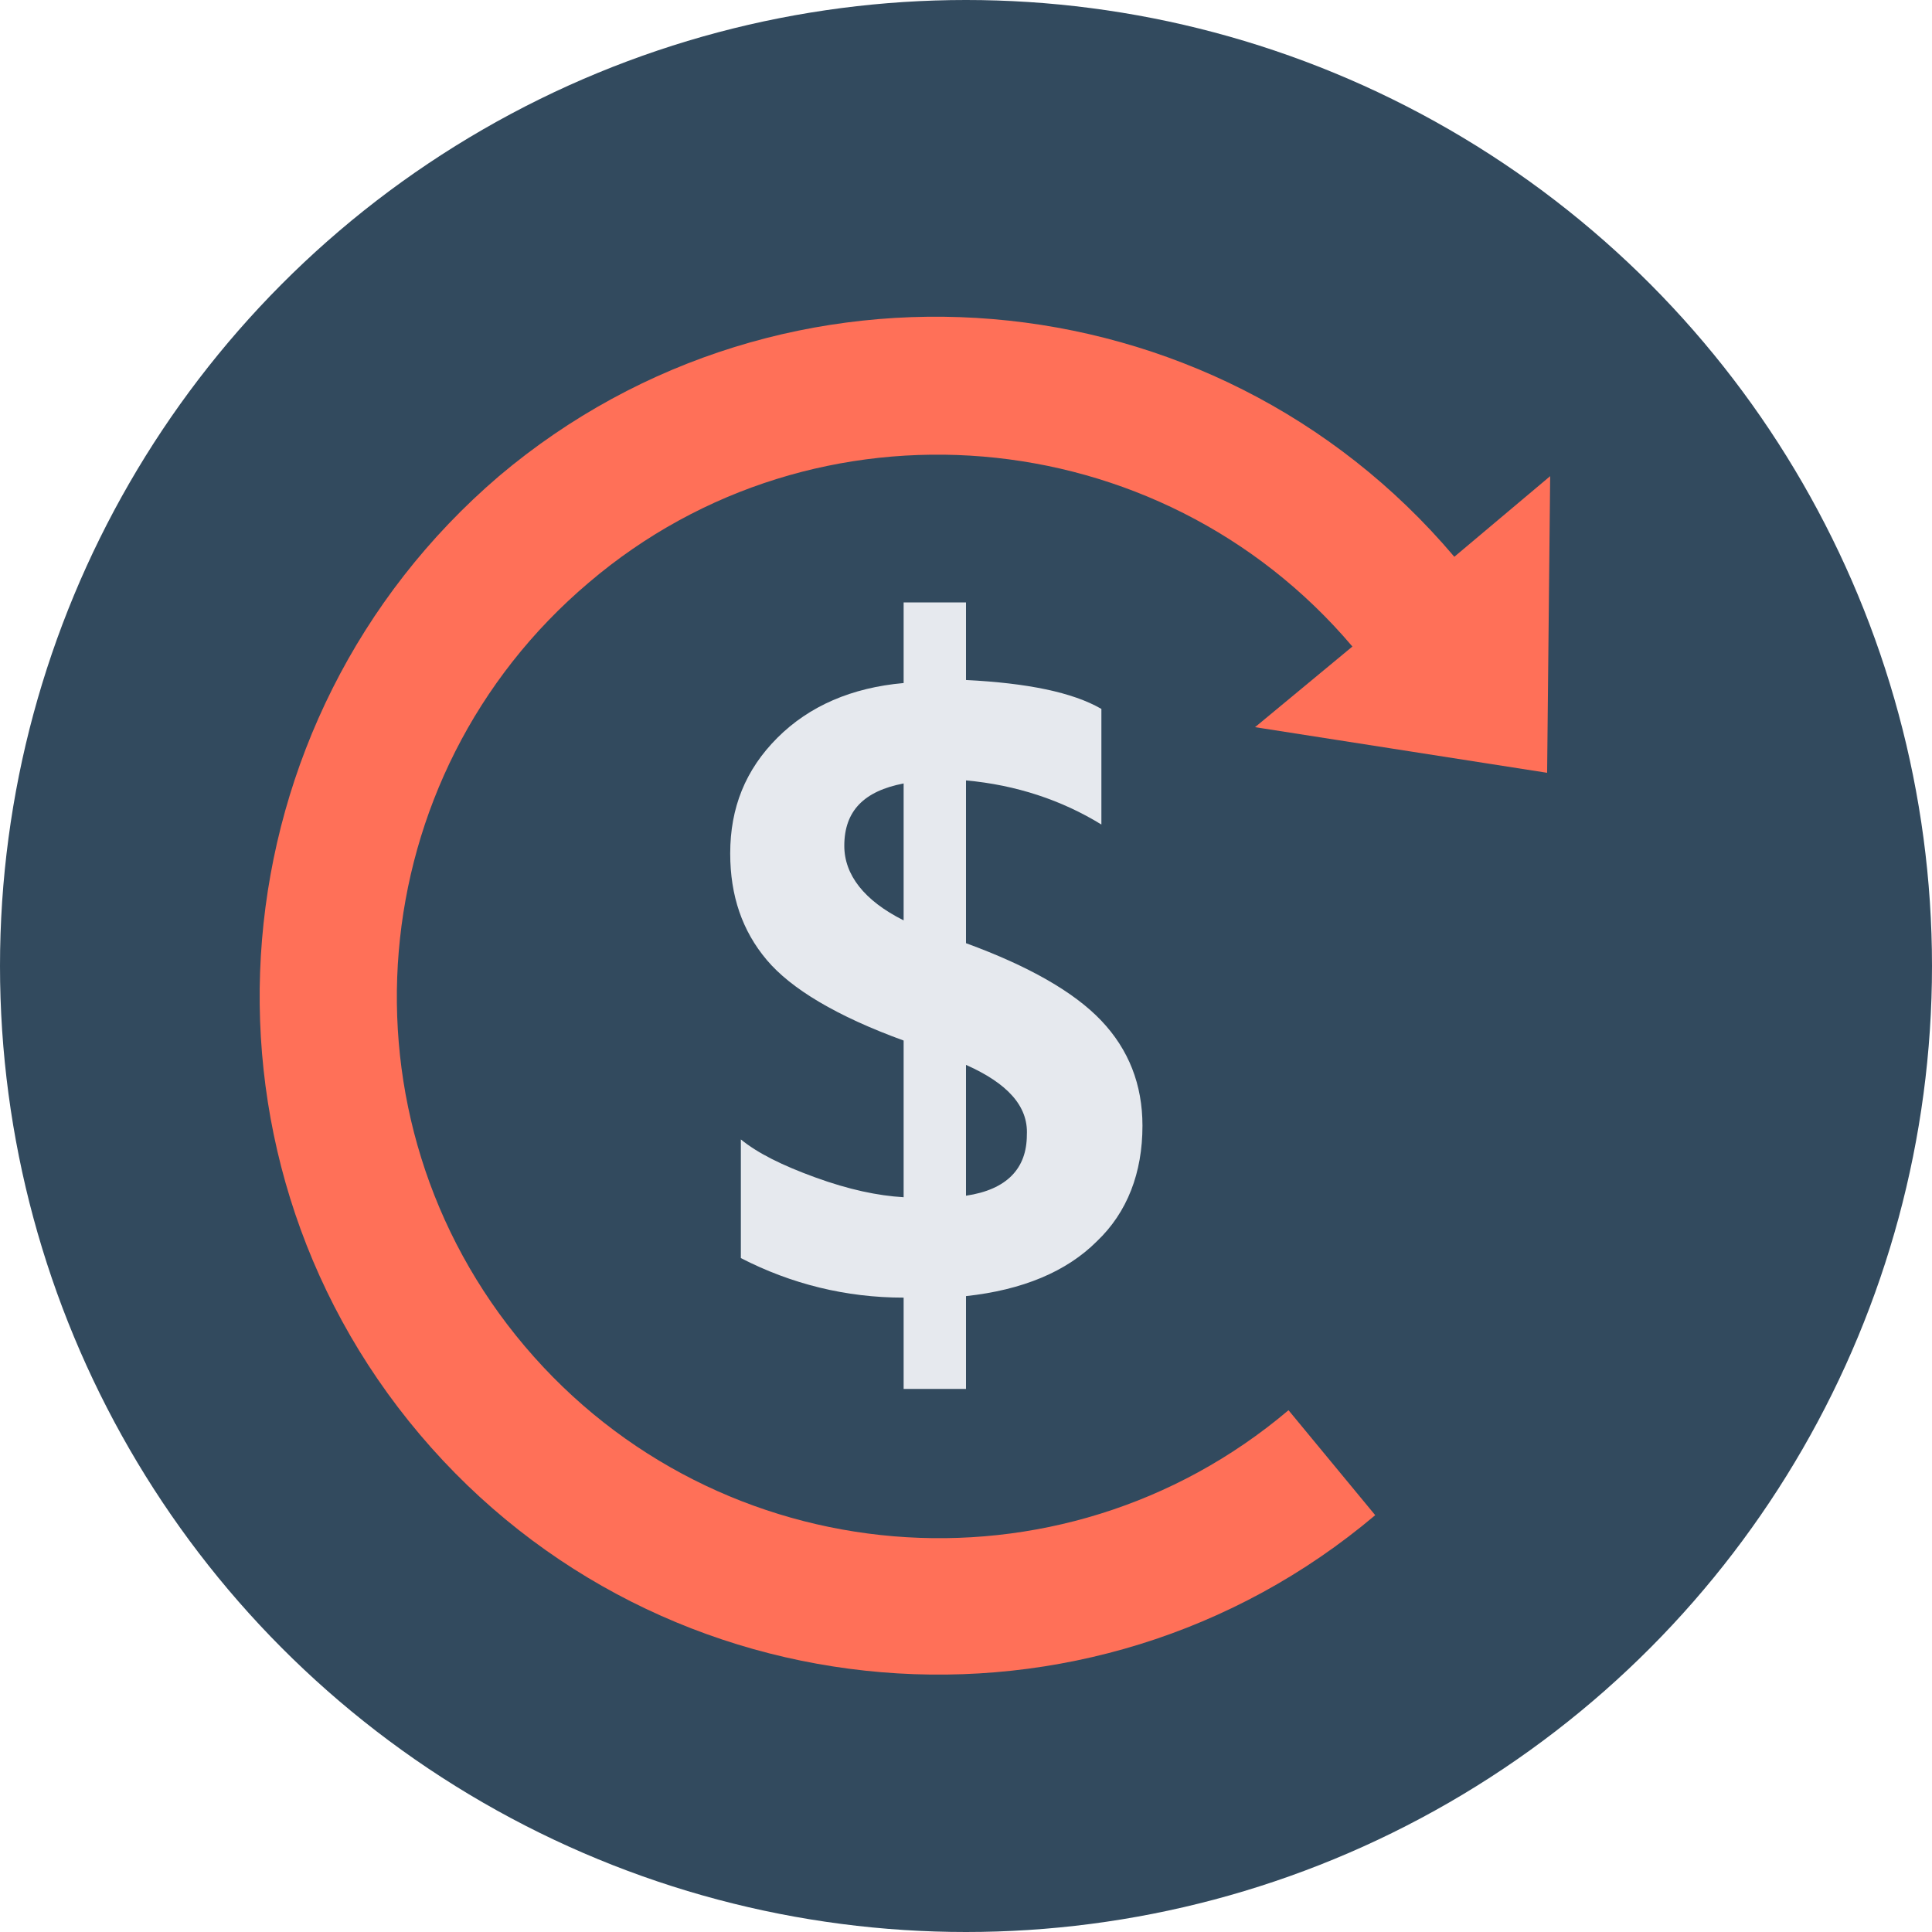
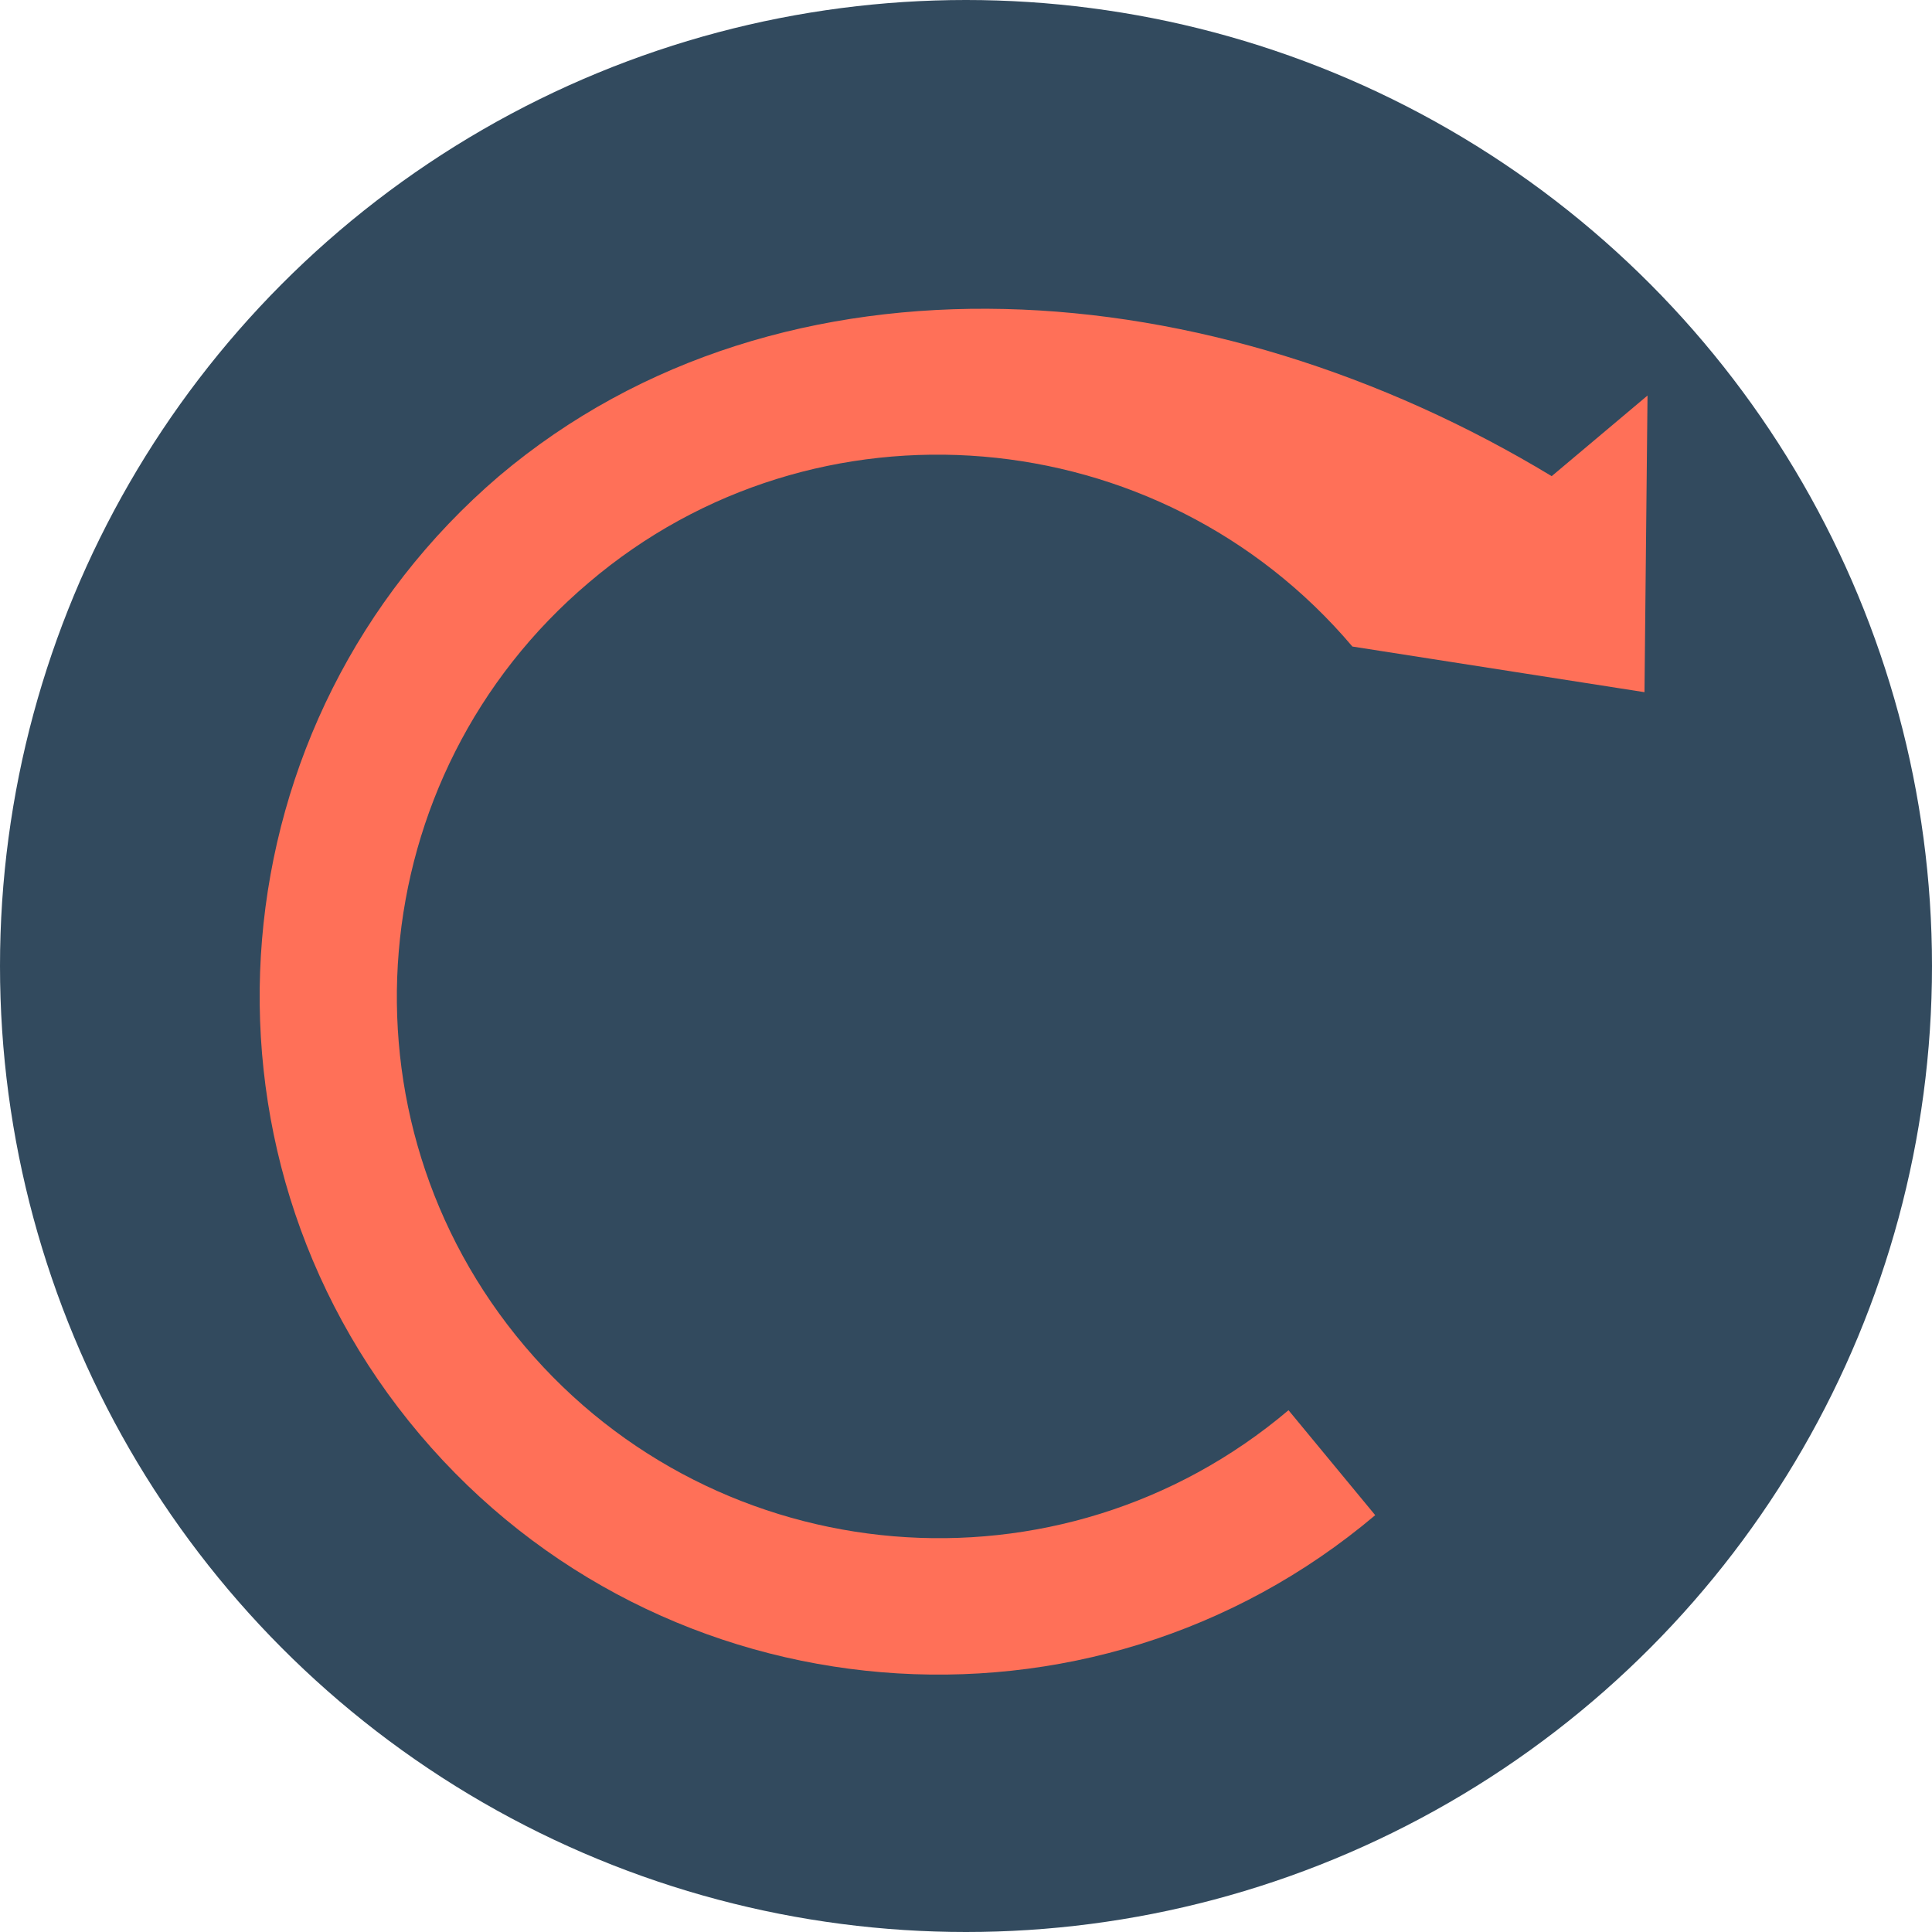
<svg xmlns="http://www.w3.org/2000/svg" height="800px" width="800px" version="1.1" id="Layer_1" viewBox="0 0 508 508" xml:space="preserve">
  <circle style="fill:#324A5E;" cx="254" cy="254" r="254" />
-   <path style="fill:#FF7058;" d="M338.8,370.8c-60,50.8-150,43.2-200.8-16.8s-43.2-150,16.8-200.8c59.6-50.8,150-43.2,200.8,16.8  L330,191.2l76.8,12l0.8-78l-25.2,21.2C318.8,71.2,206,62,131.2,125.2c-74.8,64-84.4,176.8-20.8,252s176.4,84.4,251.2,21.2  L338.8,370.8z" />
-   <path style="fill:#E6E9EE;" d="M254,340.8v24.4h-16.4v-24c-15.2,0-29.6-3.6-42.8-10.4v-31.2c4.4,3.6,10.8,6.8,19.6,10  s16.4,4.8,23.2,5.2v-41.2c-17.6-6.4-29.6-13.6-36-21.2c-6.4-7.6-9.6-16.8-9.6-28c0-12,4-22,12.4-30.4s19.6-13.2,33.2-14.4v-21.2H254  v20.4c16,0.8,28,3.2,35.6,7.6v30.4c-10.4-6.4-22.4-10.4-35.6-11.6V248c16.4,6,28.4,12.8,35.6,20.4s10.8,16.8,10.8,27.6  c0,12.4-4,22.8-12,30.4C280.4,334.4,268.8,339.2,254,340.8z M237.6,242v-36c-10.4,2-15.6,7.2-15.6,16.4  C222,230,227.2,236.8,237.6,242z M254,280v34.4c10.8-1.6,16-7.2,16-16C270.4,290.8,264.8,284.8,254,280z" />
+   <path style="fill:#FF7058;" d="M338.8,370.8c-60,50.8-150,43.2-200.8-16.8s-43.2-150,16.8-200.8c59.6-50.8,150-43.2,200.8,16.8  l76.8,12l0.8-78l-25.2,21.2C318.8,71.2,206,62,131.2,125.2c-74.8,64-84.4,176.8-20.8,252s176.4,84.4,251.2,21.2  L338.8,370.8z" />
</svg>